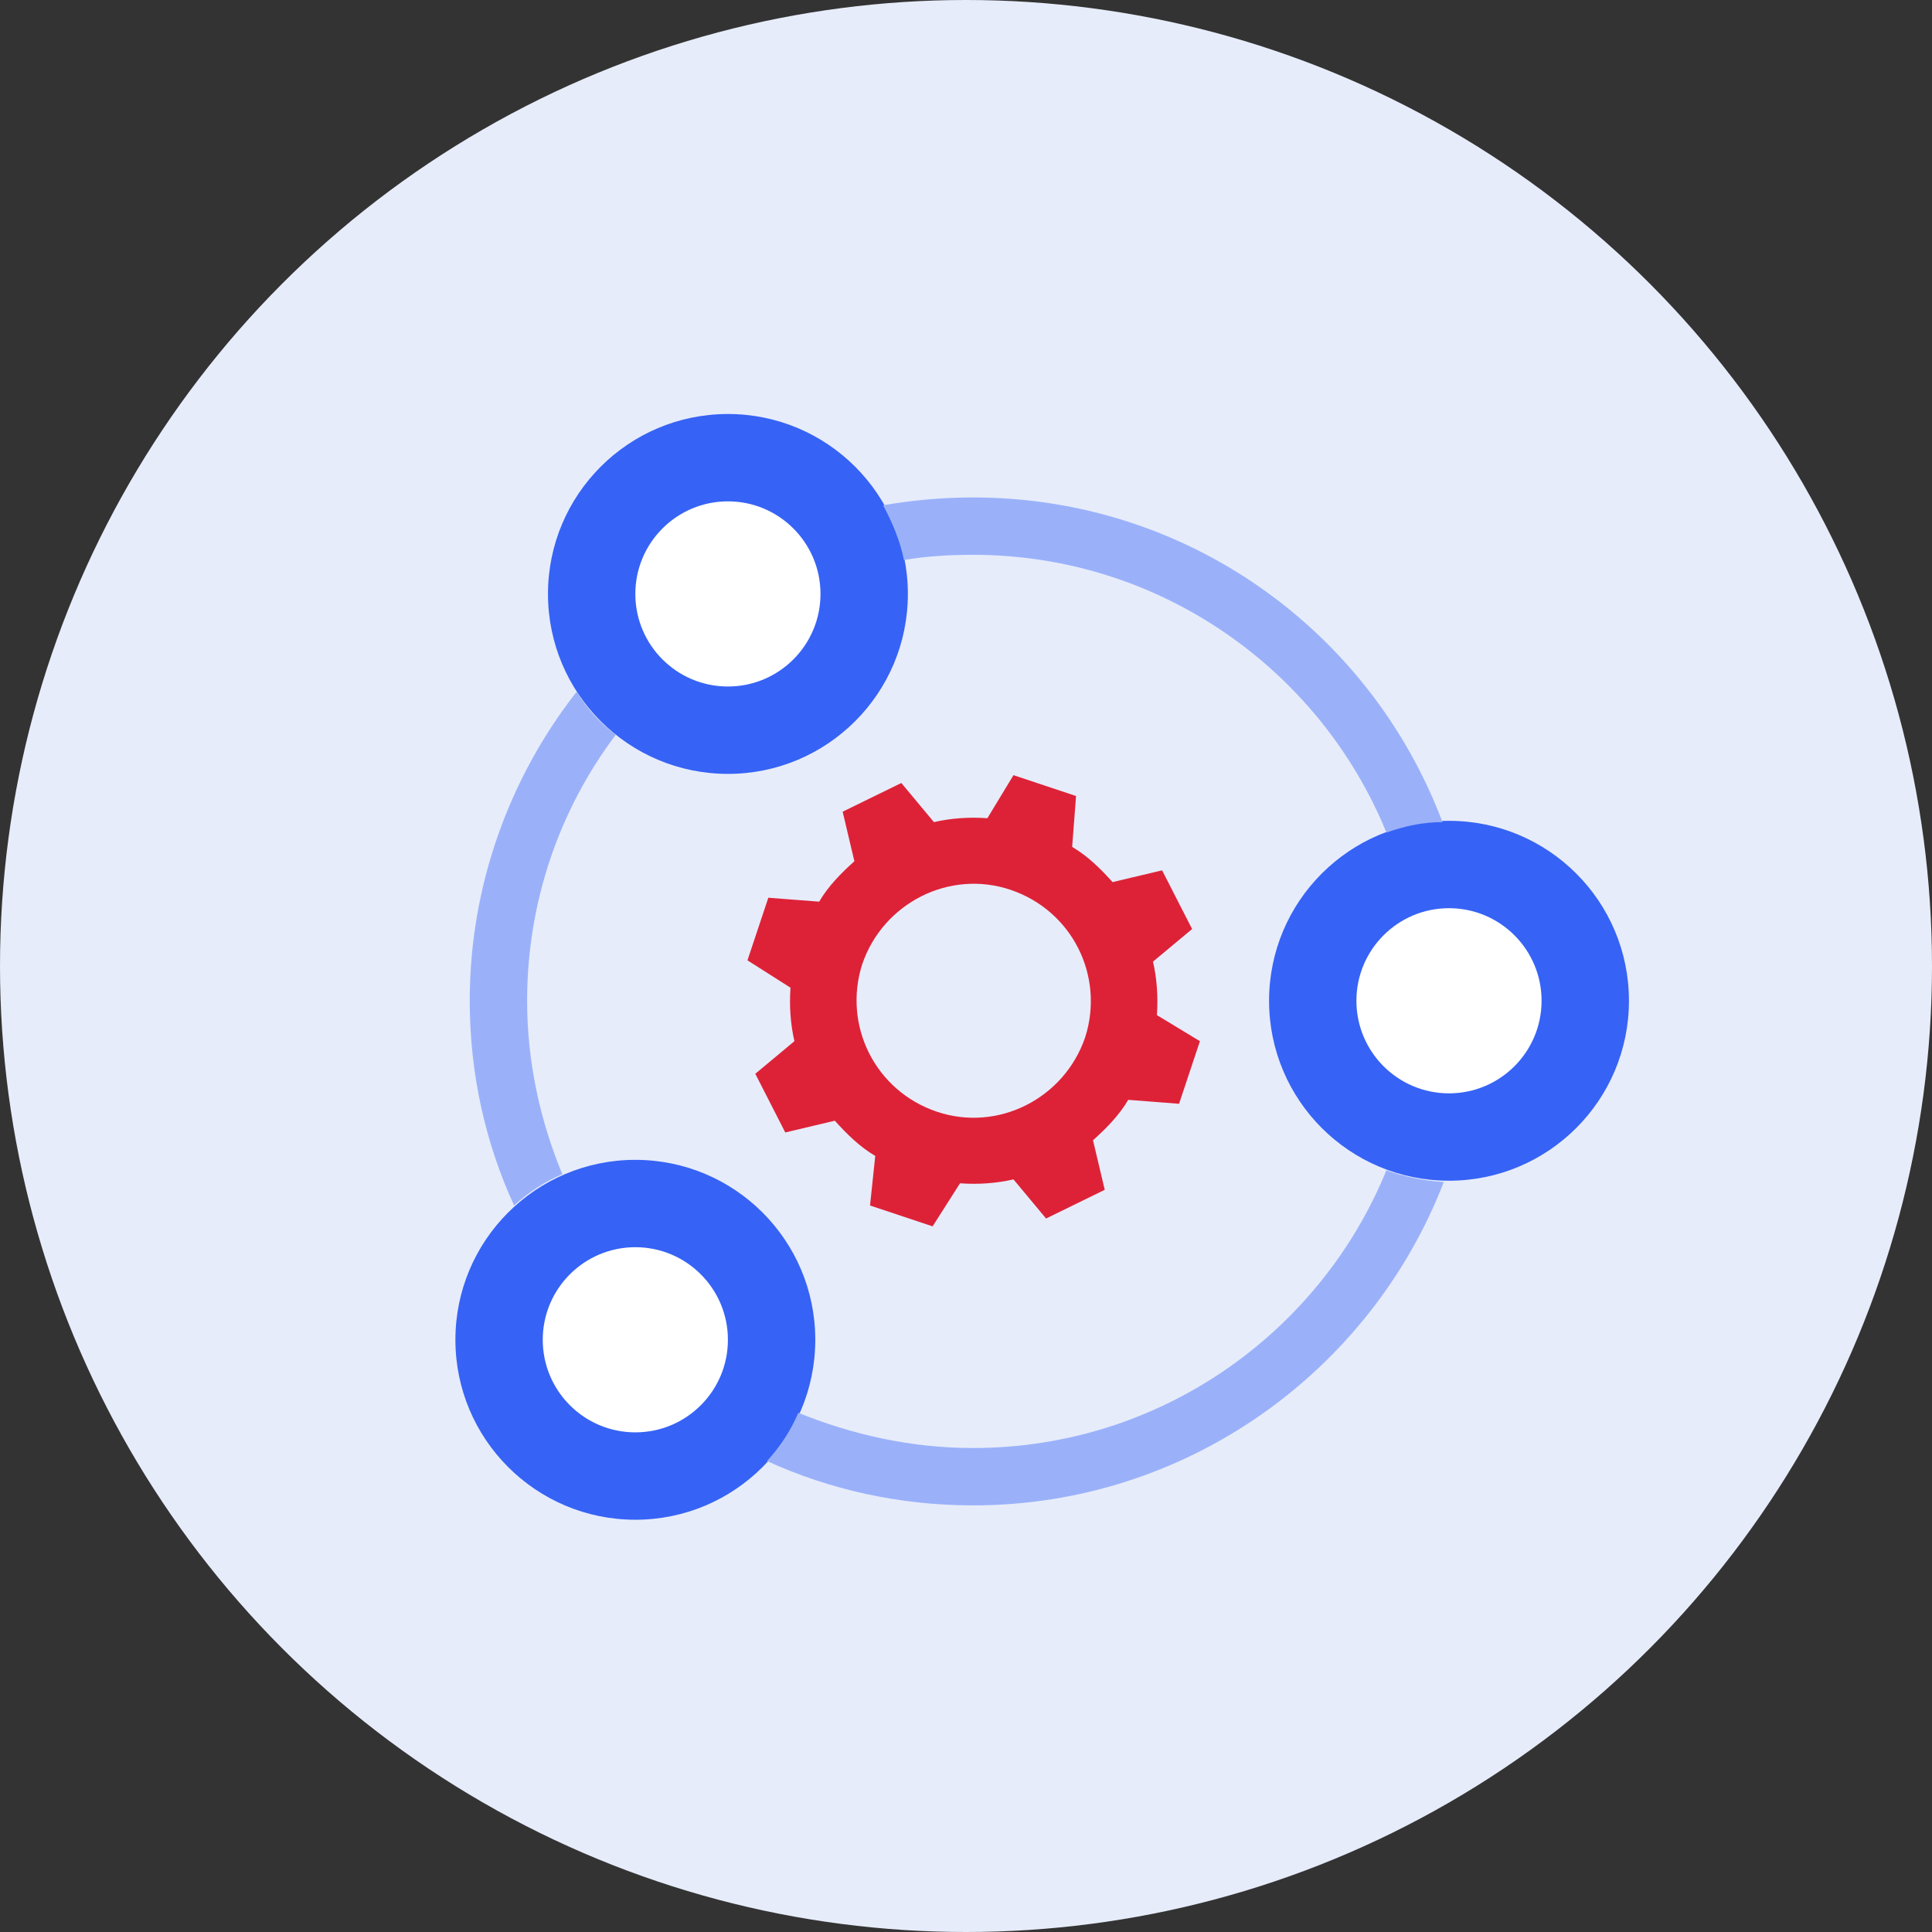
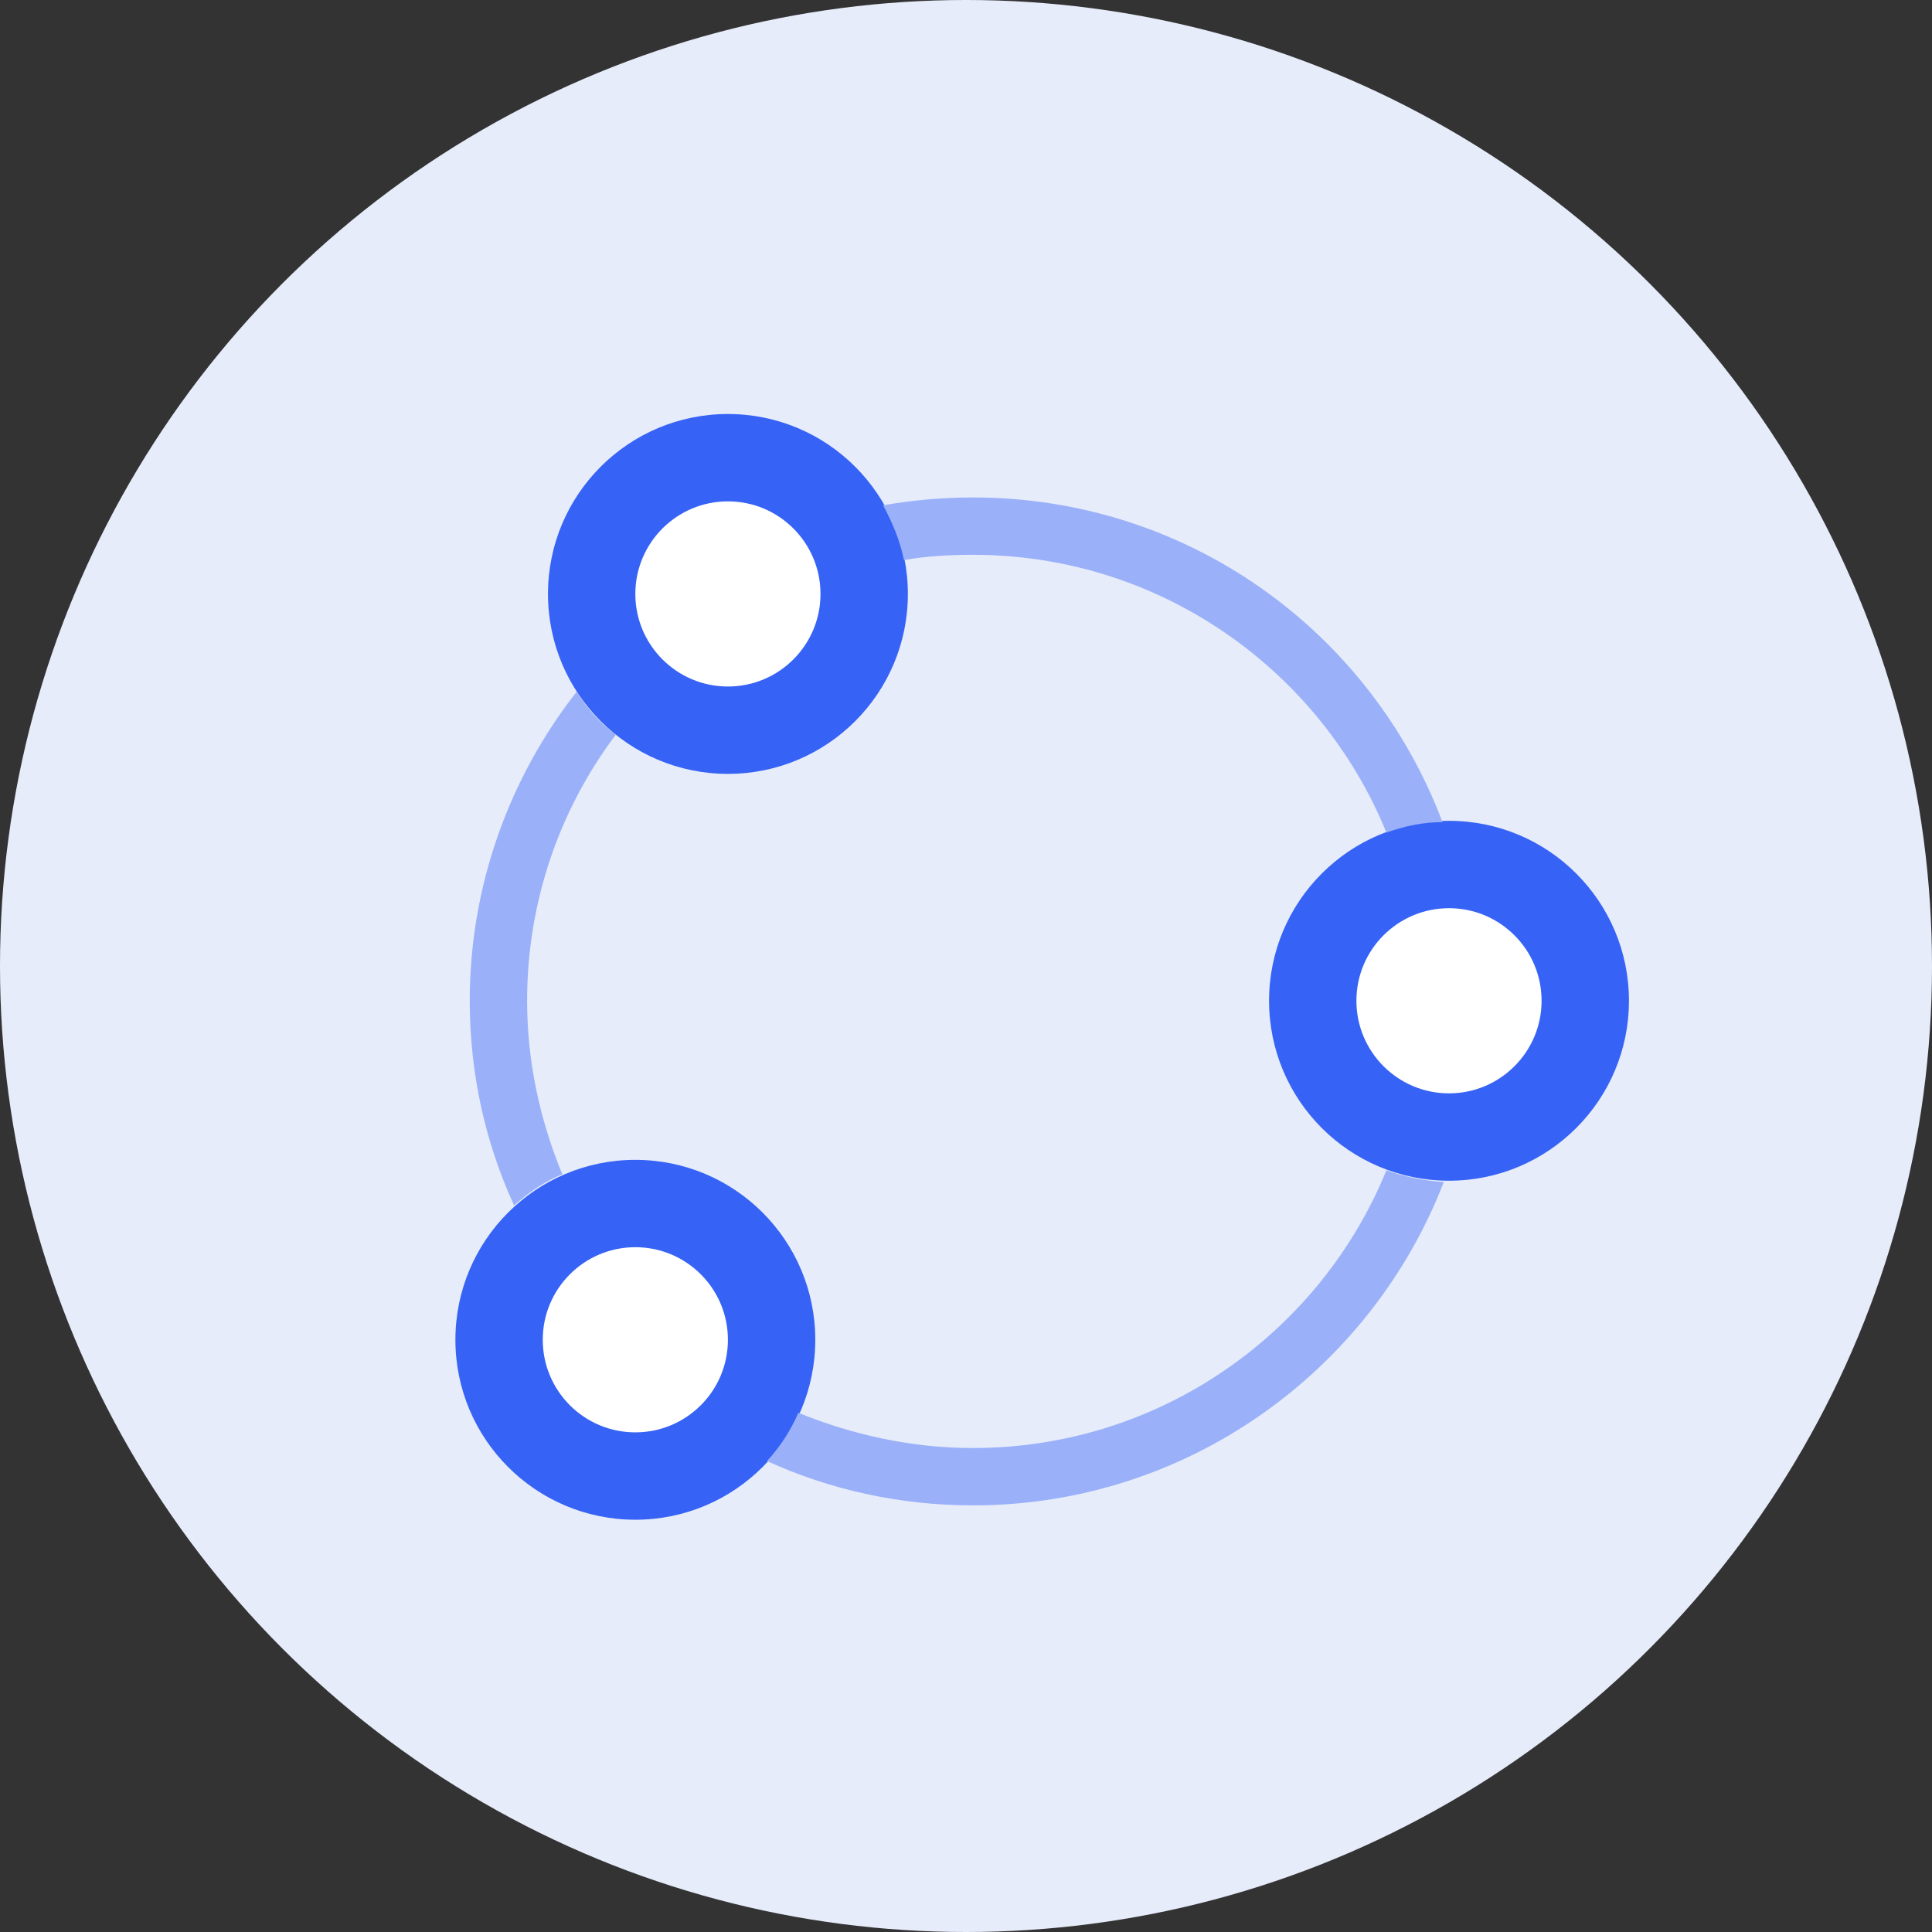
<svg xmlns="http://www.w3.org/2000/svg" width="140" height="140" viewBox="0 0 140 140" fill="none">
  <rect x="0" y="0" width="140" height="140" fill="#333333" stroke="none" />
  <circle cx="70" cy="70" r="70" fill="#E7ECFA" />
  <path d="M105 85.559C112.202 85.559 118.04 79.721 118.04 72.52C118.04 65.318 112.202 59.48 105 59.48C97.799 59.48 91.961 65.318 91.961 72.52C91.961 79.721 97.799 85.559 105 85.559Z" fill="#3663F5" />
  <path d="M46.039 110.126C53.241 110.126 59.079 104.288 59.079 97.086C59.079 89.885 53.241 84.047 46.039 84.047C38.838 84.047 33 89.885 33 97.086C33 104.288 38.838 110.126 46.039 110.126Z" fill="#3663F5" />
  <path d="M52.748 56.079C59.95 56.079 65.788 50.241 65.788 43.039C65.788 35.838 59.95 30 52.748 30C45.547 30 39.709 35.838 39.709 43.039C39.709 50.241 45.547 56.079 52.748 56.079Z" fill="#3663F5" />
-   <path d="M81.755 79.699L85.44 79.983L86.951 75.448L83.833 73.558C83.928 72.235 83.833 70.912 83.55 69.684L86.385 67.322L84.211 63.069L80.621 63.92C79.77 62.975 78.826 62.03 77.692 61.369L77.975 57.684L73.44 56.172L71.55 59.29C70.227 59.196 68.904 59.29 67.676 59.573L65.314 56.739L61.062 58.818L61.912 62.408C60.967 63.258 60.022 64.203 59.361 65.337L55.676 65.054L54.164 69.589L57.282 71.573C57.188 72.896 57.282 74.219 57.566 75.448L54.731 77.81L56.904 82.062L60.495 81.211C61.345 82.156 62.29 83.101 63.424 83.762L63.046 87.353L67.581 88.865L69.566 85.747C70.888 85.841 72.211 85.747 73.44 85.463L75.802 88.298L80.054 86.219L79.203 82.629C80.148 81.778 81.093 80.833 81.755 79.699ZM67.865 80.55C63.424 79.038 61.062 74.314 62.479 69.873C63.991 65.432 68.81 62.975 73.251 64.487C77.692 65.999 80.054 70.723 78.636 75.164C77.125 79.605 72.306 82.062 67.865 80.55Z" fill="#DD2237" />
  <path d="M100.464 84.803C95.645 96.614 84.023 104.929 70.511 104.929C66.071 104.929 61.819 103.984 57.85 102.378C57.283 103.7 56.527 104.834 55.582 105.874C60.118 107.952 65.22 109.086 70.511 109.086C86.008 109.086 99.33 99.354 104.622 85.653C103.204 85.559 101.787 85.275 100.464 84.803ZM41.787 50.126C36.968 56.267 34.039 64.11 34.039 72.519C34.039 77.811 35.173 82.819 37.252 87.354C38.291 86.409 39.425 85.653 40.748 85.086C39.141 81.212 38.197 76.96 38.197 72.519C38.197 65.338 40.559 58.63 44.622 53.244C43.488 52.393 42.543 51.354 41.787 50.126ZM70.511 36.047C68.338 36.047 66.165 36.236 63.992 36.614C64.653 37.842 65.22 39.165 65.504 40.582C67.11 40.299 68.811 40.204 70.511 40.204C84.023 40.204 95.645 48.519 100.464 60.33C101.787 59.858 103.11 59.574 104.527 59.574C99.33 45.779 86.102 36.047 70.511 36.047Z" fill="#9AB1FA" />
  <path d="M105 79.228C108.705 79.228 111.708 76.224 111.708 72.519C111.708 68.814 108.705 65.811 105 65.811C101.295 65.811 98.291 68.814 98.291 72.519C98.291 76.224 101.295 79.228 105 79.228Z" fill="white" />
  <path d="M46.039 103.794C49.744 103.794 52.747 100.791 52.747 97.086C52.747 93.38 49.744 90.377 46.039 90.377C42.334 90.377 39.33 93.38 39.33 97.086C39.33 100.791 42.334 103.794 46.039 103.794Z" fill="white" />
  <path d="M52.748 49.747C56.453 49.747 59.456 46.744 59.456 43.039C59.456 39.334 56.453 36.33 52.748 36.33C49.043 36.33 46.039 39.334 46.039 43.039C46.039 46.744 49.043 49.747 52.748 49.747Z" fill="white" />
</svg>